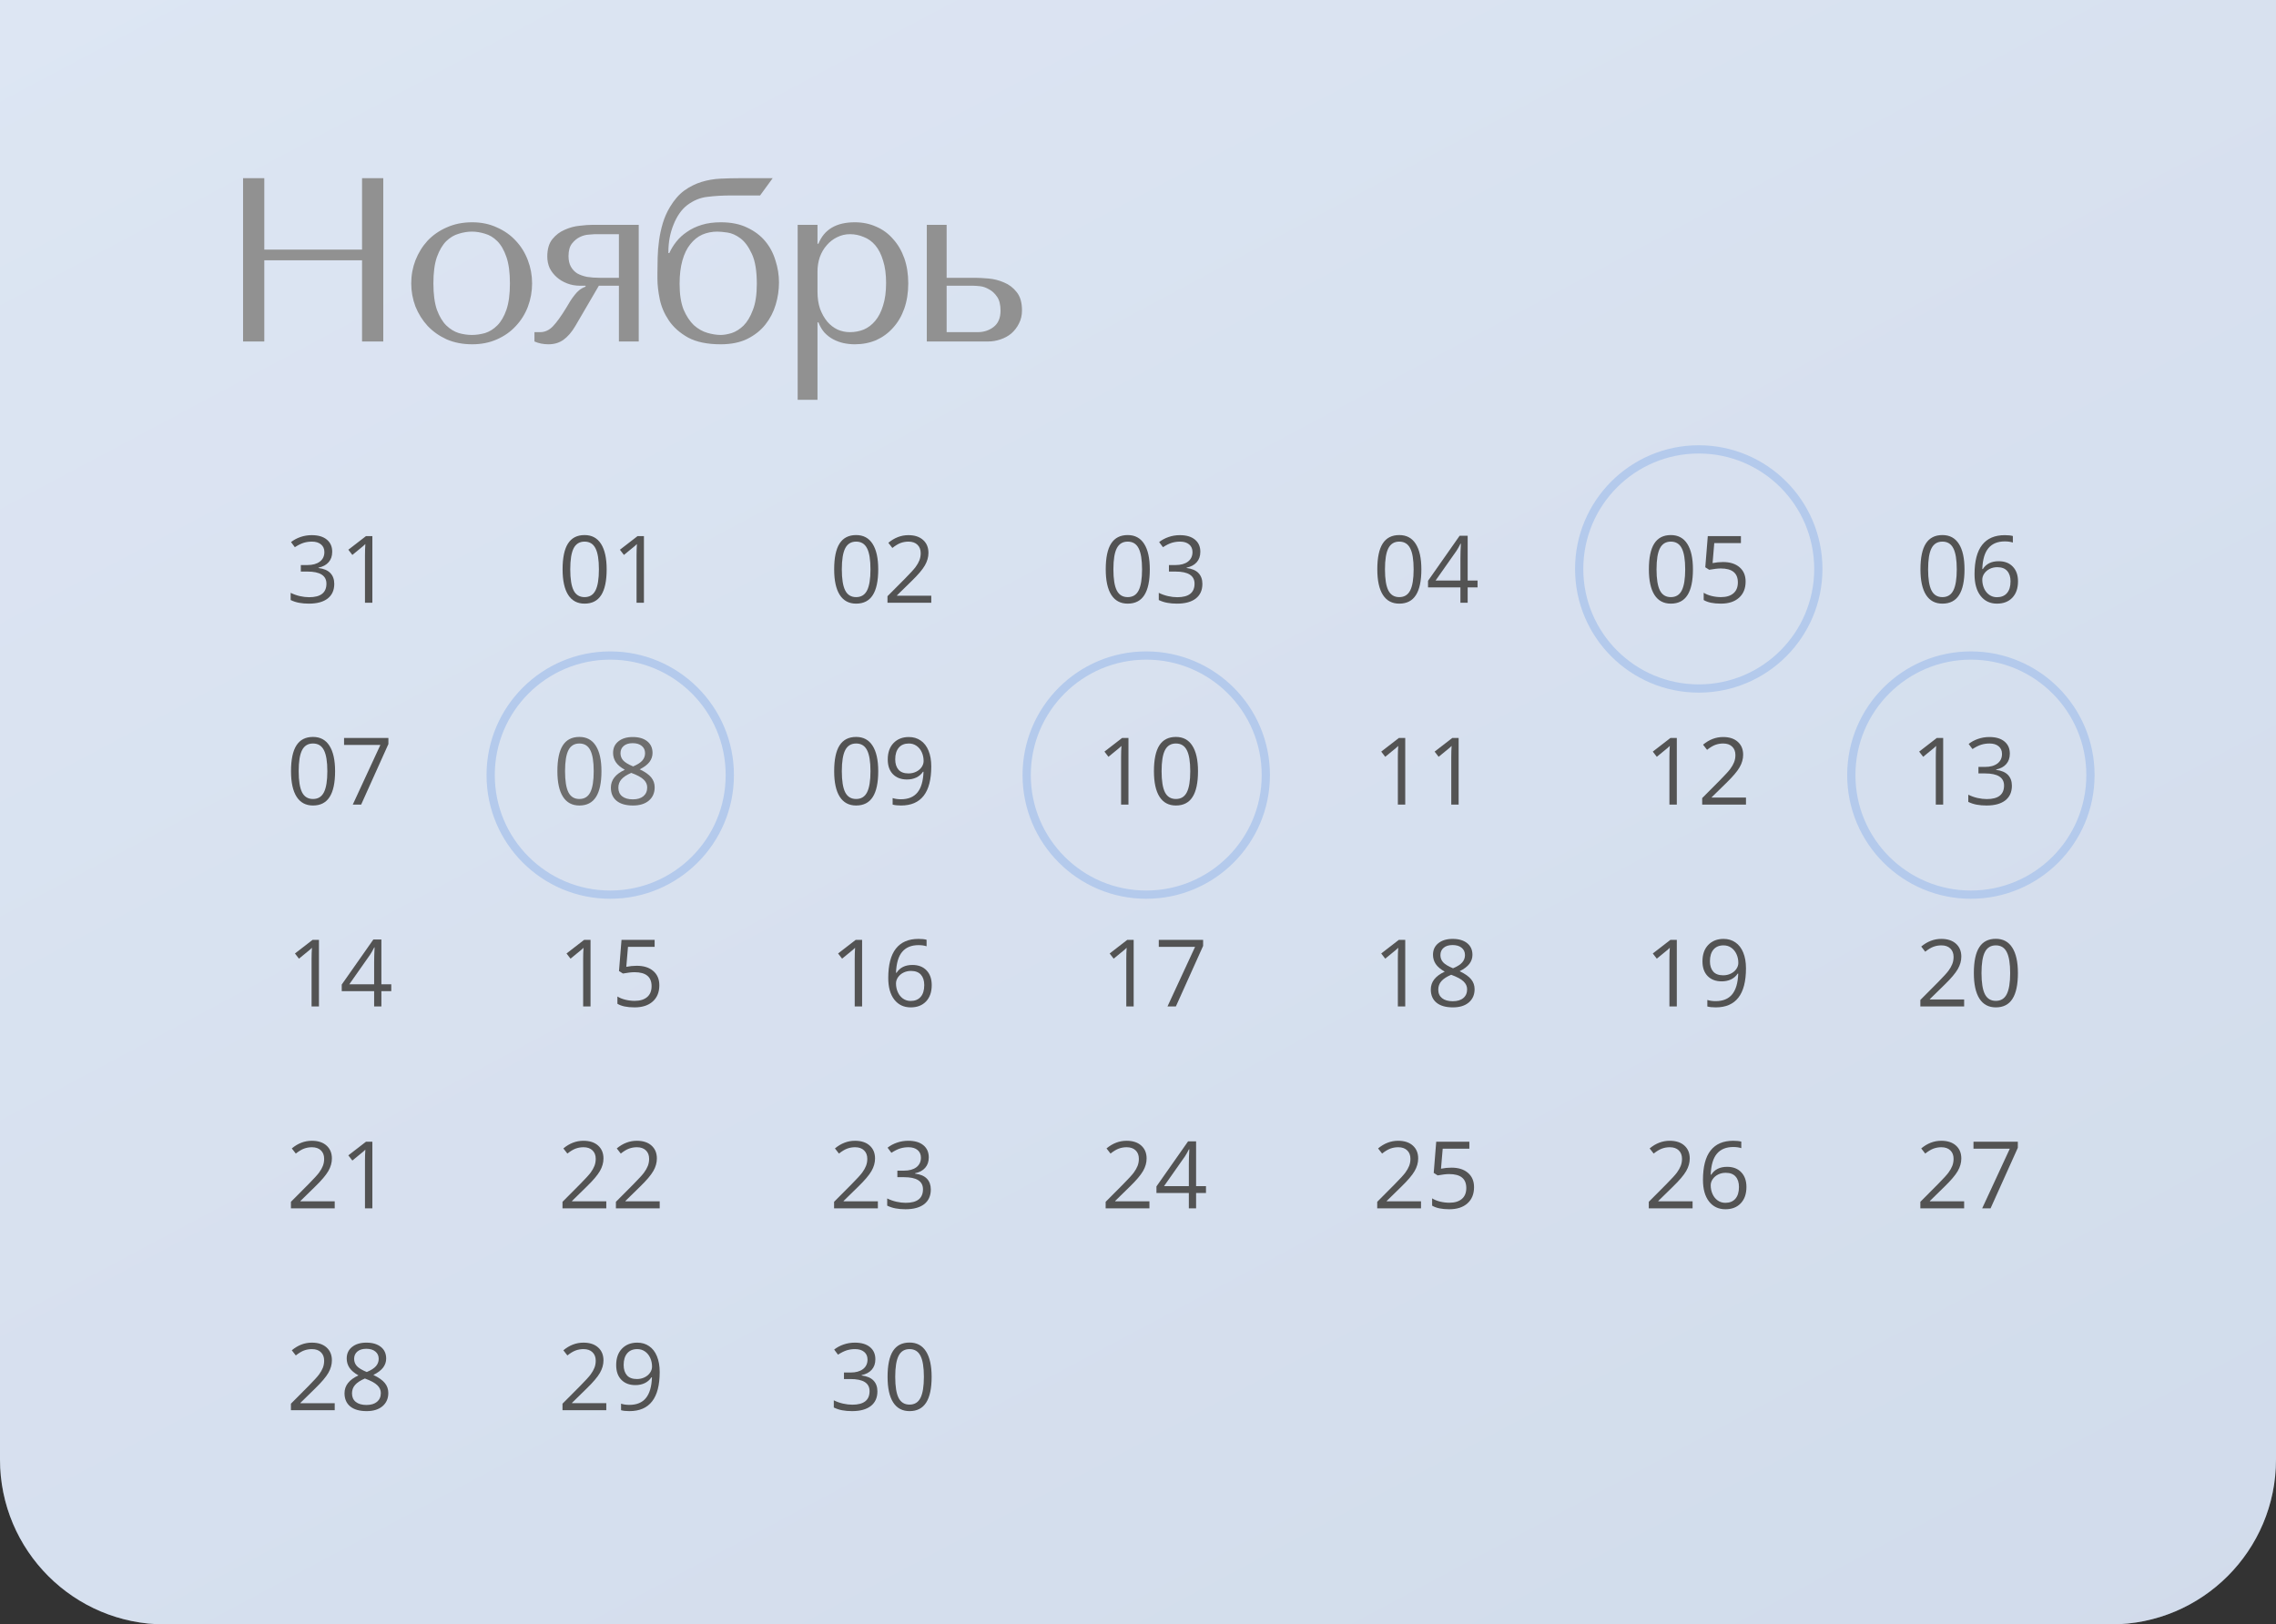
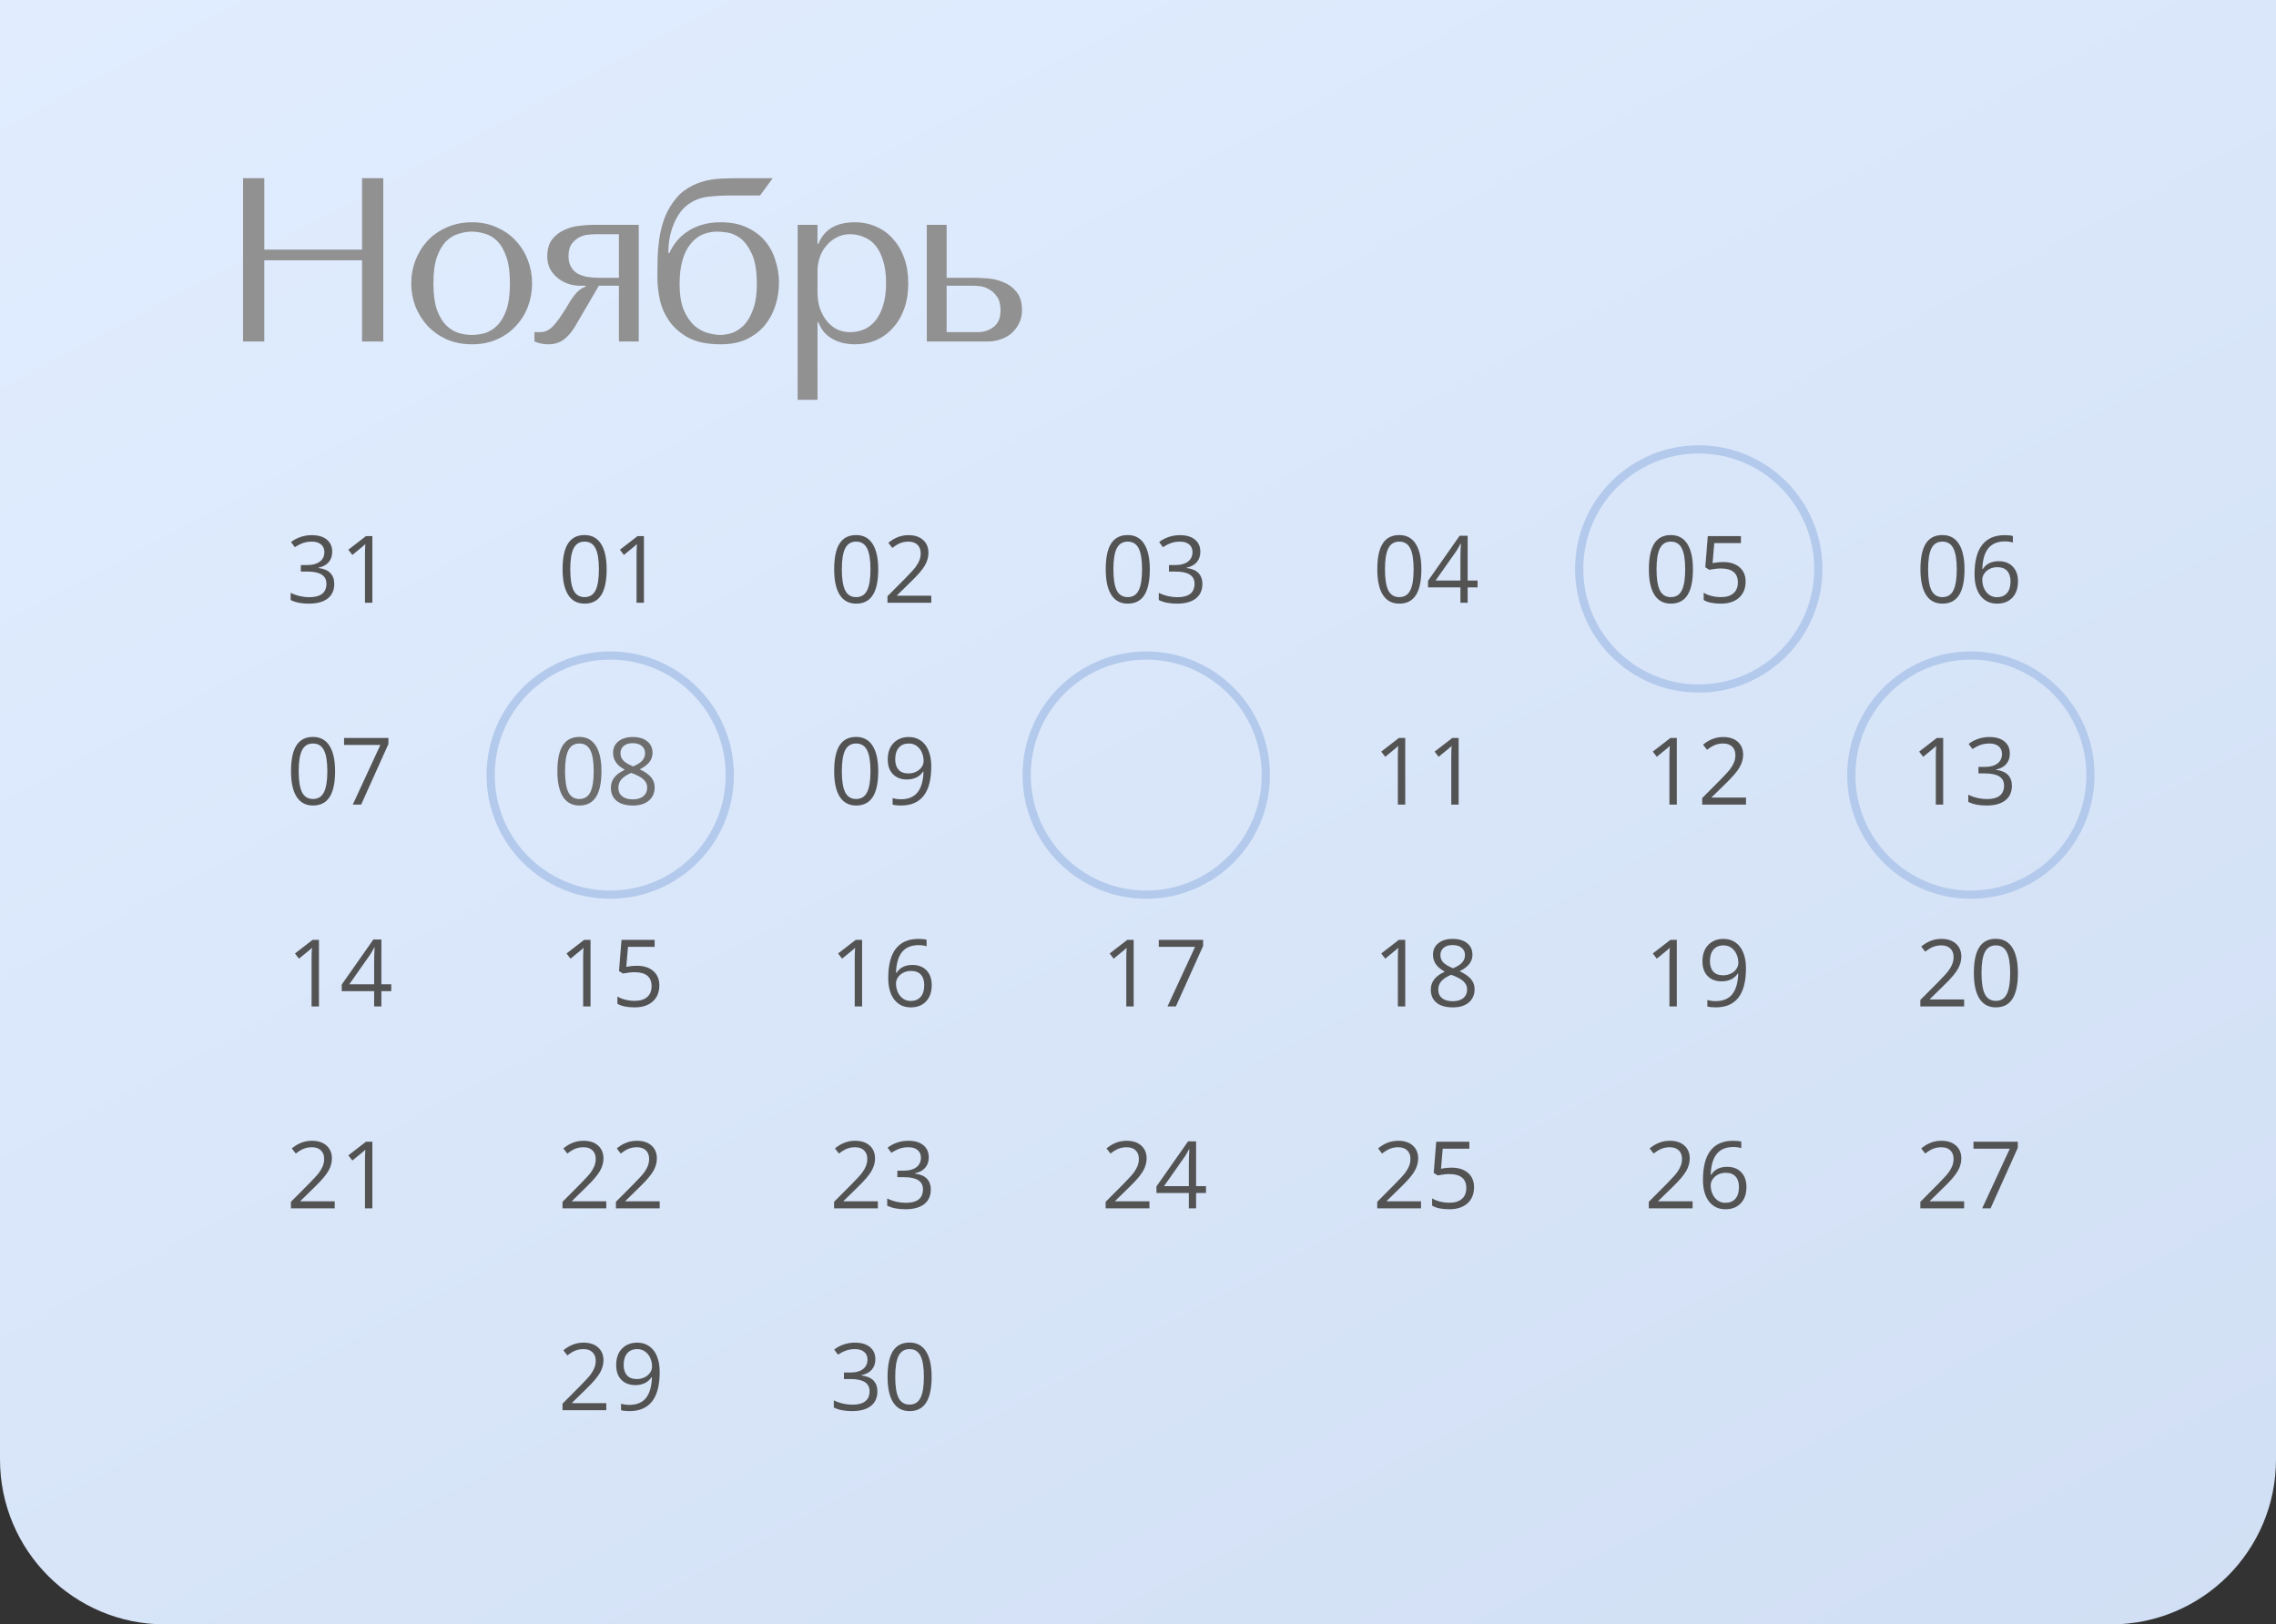
<svg xmlns="http://www.w3.org/2000/svg" width="276" height="197" viewBox="0 0 276 197" fill="none">
  <rect x="0" y="0" width="276" height="197" fill="#333333" stroke="none" />
  <path d="M0 0H276V177C276 188.046 267.046 197 256 197H20C8.954 197 0 188.046 0 177V0Z" fill="url(#paint0_linear_62_2681)" />
-   <path d="M0 0H276V177C276 188.046 267.046 197 256 197H20C8.954 197 0 188.046 0 177V0Z" fill="#CFCFCF" fill-opacity="0.26" />
  <path d="M32.05 31.569H43.904V41.414H46.479V21.61H43.904V30.268H32.05V21.61H29.476V41.414H32.05V31.569ZM64.524 34.37C64.524 35.351 64.354 36.294 64.014 37.199C63.675 38.085 63.185 38.868 62.543 39.547C61.921 40.226 61.157 40.764 60.252 41.16C59.365 41.556 58.366 41.754 57.253 41.754C56.121 41.754 55.093 41.556 54.169 41.16C53.264 40.745 52.49 40.198 51.849 39.519C51.227 38.84 50.736 38.057 50.378 37.171C50.039 36.265 49.869 35.332 49.869 34.37C49.869 33.389 50.039 32.456 50.378 31.569C50.736 30.664 51.227 29.872 51.849 29.193C52.49 28.514 53.264 27.976 54.169 27.58C55.093 27.165 56.121 26.958 57.253 26.958C58.366 26.958 59.365 27.165 60.252 27.58C61.157 27.976 61.921 28.514 62.543 29.193C63.185 29.872 63.675 30.664 64.014 31.569C64.354 32.456 64.524 33.389 64.524 34.37ZM61.836 34.37C61.836 33.05 61.695 31.984 61.412 31.173C61.129 30.343 60.761 29.702 60.308 29.249C59.856 28.797 59.356 28.495 58.809 28.344C58.262 28.174 57.734 28.089 57.225 28.089C56.715 28.089 56.187 28.174 55.64 28.344C55.093 28.495 54.584 28.797 54.113 29.249C53.66 29.702 53.283 30.343 52.981 31.173C52.698 31.984 52.556 33.05 52.556 34.37C52.556 35.671 52.698 36.737 52.981 37.567C53.283 38.378 53.66 39.01 54.113 39.462C54.584 39.915 55.093 40.226 55.64 40.396C56.187 40.547 56.715 40.622 57.225 40.622C57.734 40.622 58.262 40.547 58.809 40.396C59.356 40.226 59.856 39.915 60.308 39.462C60.761 39.01 61.129 38.378 61.412 37.567C61.695 36.737 61.836 35.671 61.836 34.37ZM77.457 27.269H71.799C71.403 27.269 70.894 27.306 70.272 27.382C69.668 27.439 69.074 27.599 68.489 27.863C67.904 28.108 67.405 28.485 66.99 28.994C66.575 29.504 66.367 30.211 66.367 31.116C66.367 31.607 66.462 32.069 66.65 32.503C66.858 32.918 67.141 33.285 67.499 33.606C67.857 33.927 68.282 34.181 68.772 34.37C69.262 34.559 69.79 34.653 70.356 34.653H71.007V34.766C70.705 34.879 70.451 35.021 70.243 35.19C70.036 35.36 69.847 35.558 69.677 35.784C69.508 35.992 69.338 36.228 69.168 36.492C69.017 36.756 68.847 37.039 68.659 37.34C68.037 38.359 67.499 39.104 67.046 39.575C66.594 40.047 66.075 40.283 65.49 40.283H64.811V41.414C65.32 41.641 65.886 41.754 66.509 41.754C67.207 41.754 67.81 41.575 68.319 41.216C68.847 40.839 69.328 40.283 69.762 39.547L72.62 34.653H75.053V41.414H77.457V27.269ZM75.053 28.4V33.691H72.733C72.167 33.691 71.648 33.653 71.177 33.578C70.724 33.483 70.328 33.342 69.989 33.153C69.668 32.946 69.413 32.672 69.225 32.333C69.036 31.993 68.942 31.569 68.942 31.06C68.942 30.4 69.083 29.89 69.366 29.532C69.649 29.174 69.97 28.91 70.328 28.74C70.686 28.57 71.035 28.476 71.375 28.457C71.733 28.419 71.978 28.4 72.11 28.4H75.053ZM89.767 21.61C88.956 21.61 88.155 21.629 87.362 21.667C86.57 21.705 85.806 21.837 85.071 22.063C84.335 22.29 83.638 22.638 82.977 23.11C82.336 23.581 81.761 24.242 81.252 25.09C80.874 25.713 80.582 26.373 80.374 27.071C80.167 27.769 80.016 28.466 79.922 29.164C79.828 29.843 79.771 30.522 79.752 31.201C79.733 31.861 79.724 32.484 79.724 33.069V33.832C79.724 34.549 79.818 35.37 80.007 36.294C80.195 37.199 80.563 38.057 81.11 38.868C81.657 39.679 82.43 40.368 83.43 40.933C84.448 41.48 85.769 41.754 87.391 41.754C88.654 41.754 89.73 41.537 90.616 41.103C91.521 40.651 92.257 40.066 92.823 39.349C93.388 38.632 93.803 37.831 94.067 36.944C94.332 36.058 94.464 35.162 94.464 34.257C94.464 33.351 94.322 32.465 94.039 31.597C93.775 30.711 93.36 29.928 92.794 29.249C92.229 28.57 91.502 28.023 90.616 27.608C89.73 27.174 88.664 26.958 87.419 26.958C86.552 26.958 85.778 27.061 85.099 27.269C84.42 27.476 83.826 27.759 83.317 28.117C82.808 28.457 82.374 28.853 82.015 29.306C81.657 29.758 81.374 30.221 81.167 30.692H81.053V30.55C81.053 29.362 81.261 28.259 81.676 27.241C82.091 26.203 82.638 25.42 83.317 24.892C84.09 24.308 84.911 23.968 85.778 23.874C86.665 23.761 87.636 23.704 88.692 23.704H92.172L93.7 21.61H89.767ZM82.412 34.426C82.412 33.333 82.525 32.389 82.751 31.597C82.977 30.786 83.298 30.126 83.713 29.617C84.128 29.089 84.609 28.702 85.156 28.457C85.722 28.212 86.335 28.089 86.995 28.089C87.278 28.089 87.683 28.127 88.211 28.202C88.739 28.278 89.267 28.514 89.796 28.91C90.324 29.306 90.786 29.938 91.182 30.805C91.578 31.654 91.776 32.861 91.776 34.426C91.776 35.728 91.616 36.784 91.295 37.595C90.993 38.406 90.616 39.038 90.163 39.491C89.711 39.924 89.23 40.226 88.721 40.396C88.211 40.547 87.768 40.622 87.391 40.622C86.9 40.622 86.363 40.537 85.778 40.368C85.194 40.198 84.647 39.887 84.137 39.434C83.647 38.962 83.232 38.331 82.892 37.538C82.572 36.727 82.412 35.69 82.412 34.426ZM96.73 48.487H99.134V39.094H99.247C99.436 39.585 99.681 40 99.983 40.339C100.304 40.679 100.662 40.952 101.058 41.16C101.454 41.367 101.869 41.518 102.303 41.612C102.756 41.707 103.208 41.754 103.661 41.754C104.604 41.754 105.472 41.584 106.264 41.245C107.056 40.886 107.735 40.386 108.301 39.745C108.885 39.104 109.338 38.331 109.659 37.425C109.979 36.501 110.14 35.483 110.14 34.37C110.14 33.238 109.979 32.22 109.659 31.314C109.338 30.409 108.885 29.636 108.301 28.994C107.735 28.334 107.056 27.835 106.264 27.495C105.472 27.137 104.604 26.958 103.661 26.958C101.416 26.958 99.945 27.825 99.247 29.56H99.134V27.269H96.73V48.487ZM99.134 32.927C99.134 32.305 99.229 31.72 99.417 31.173C99.625 30.607 99.908 30.126 100.266 29.73C100.624 29.315 101.039 28.994 101.511 28.768C102.001 28.523 102.52 28.4 103.067 28.4C103.651 28.4 104.208 28.514 104.736 28.74C105.283 28.947 105.754 29.287 106.15 29.758C106.547 30.23 106.858 30.843 107.084 31.597C107.329 32.352 107.452 33.257 107.452 34.313C107.452 35.388 107.329 36.303 107.084 37.057C106.858 37.812 106.537 38.434 106.122 38.925C105.726 39.396 105.264 39.745 104.736 39.971C104.208 40.179 103.651 40.283 103.067 40.283C102.539 40.283 102.039 40.179 101.567 39.971C101.096 39.745 100.681 39.425 100.323 39.01C99.964 38.576 99.672 38.057 99.445 37.454C99.238 36.85 99.134 36.162 99.134 35.388V32.927ZM112.389 27.269V41.414H119.83C120.339 41.414 120.839 41.33 121.329 41.16C121.838 40.99 122.282 40.745 122.659 40.424C123.036 40.085 123.338 39.689 123.564 39.236C123.809 38.764 123.932 38.236 123.932 37.652C123.932 36.69 123.715 35.945 123.281 35.417C122.866 34.889 122.357 34.502 121.754 34.257C121.15 33.993 120.518 33.832 119.858 33.776C119.198 33.719 118.642 33.691 118.189 33.691H114.794V27.269H112.389ZM114.794 40.283V34.653H118.047C118.217 34.653 118.481 34.672 118.84 34.709C119.198 34.747 119.556 34.87 119.915 35.077C120.292 35.266 120.622 35.568 120.905 35.983C121.188 36.379 121.329 36.944 121.329 37.68C121.329 38.566 121.046 39.227 120.48 39.66C119.933 40.075 119.292 40.283 118.557 40.283H114.794Z" fill="#919191" />
  <path d="M40.286 66.919C40.286 67.434 40.141 67.856 39.85 68.184C39.563 68.512 39.154 68.731 38.623 68.842V68.886C39.272 68.967 39.752 69.173 40.065 69.505C40.379 69.836 40.535 70.271 40.535 70.809C40.535 71.579 40.268 72.172 39.734 72.588C39.2 73.001 38.441 73.207 37.457 73.207C37.03 73.207 36.638 73.174 36.28 73.107C35.927 73.045 35.582 72.932 35.247 72.77V71.897C35.597 72.07 35.969 72.203 36.363 72.295C36.761 72.384 37.137 72.428 37.49 72.428C38.887 72.428 39.585 71.881 39.585 70.787C39.585 69.807 38.815 69.317 37.275 69.317H36.479V68.527H37.286C37.916 68.527 38.415 68.388 38.783 68.112C39.152 67.832 39.336 67.445 39.336 66.952C39.336 66.558 39.2 66.248 38.927 66.024C38.658 65.799 38.292 65.686 37.828 65.686C37.474 65.686 37.141 65.734 36.827 65.83C36.514 65.926 36.157 66.103 35.755 66.361L35.291 65.742C35.623 65.48 36.004 65.276 36.435 65.128C36.87 64.977 37.327 64.902 37.806 64.902C38.59 64.902 39.2 65.082 39.634 65.443C40.069 65.801 40.286 66.293 40.286 66.919ZM45.155 73.096H44.259V67.339C44.259 66.86 44.274 66.407 44.304 65.979C44.226 66.057 44.14 66.138 44.044 66.222C43.948 66.307 43.51 66.666 42.729 67.3L42.242 66.67L44.381 65.018H45.155V73.096Z" fill="#535353" />
  <path d="M73.567 69.046C73.567 70.442 73.346 71.485 72.904 72.174C72.465 72.862 71.793 73.207 70.887 73.207C70.017 73.207 69.356 72.855 68.903 72.151C68.45 71.444 68.223 70.409 68.223 69.046C68.223 67.639 68.443 66.595 68.881 65.913C69.319 65.232 69.988 64.891 70.887 64.891C71.763 64.891 72.428 65.246 72.882 65.957C73.338 66.668 73.567 67.698 73.567 69.046ZM69.152 69.046C69.152 70.221 69.29 71.078 69.566 71.615C69.842 72.15 70.283 72.417 70.887 72.417C71.498 72.417 71.94 72.146 72.213 71.605C72.489 71.059 72.627 70.207 72.627 69.046C72.627 67.886 72.489 67.037 72.213 66.499C71.94 65.957 71.498 65.686 70.887 65.686C70.283 65.686 69.842 65.954 69.566 66.488C69.29 67.018 69.152 67.871 69.152 69.046ZM78.087 73.096H77.192V67.339C77.192 66.86 77.206 66.407 77.236 65.979C77.158 66.057 77.072 66.138 76.976 66.222C76.88 66.307 76.442 66.666 75.661 67.3L75.175 66.67L77.313 65.018H78.087V73.096Z" fill="#535353" />
  <path d="M106.499 69.046C106.499 70.442 106.278 71.485 105.836 72.174C105.397 72.862 104.725 73.207 103.819 73.207C102.95 73.207 102.288 72.855 101.835 72.151C101.382 71.444 101.156 70.409 101.156 69.046C101.156 67.639 101.375 66.595 101.813 65.913C102.251 65.232 102.92 64.891 103.819 64.891C104.696 64.891 105.361 65.246 105.814 65.957C106.27 66.668 106.499 67.698 106.499 69.046ZM102.084 69.046C102.084 70.221 102.222 71.078 102.498 71.615C102.775 72.15 103.215 72.417 103.819 72.417C104.43 72.417 104.872 72.146 105.145 71.605C105.421 71.059 105.559 70.207 105.559 69.046C105.559 67.886 105.421 67.037 105.145 66.499C104.872 65.957 104.43 65.686 103.819 65.686C103.215 65.686 102.775 65.954 102.498 66.488C102.222 67.018 102.084 67.871 102.084 69.046ZM112.931 73.096H107.621V72.306L109.748 70.168C110.396 69.512 110.824 69.044 111.03 68.764C111.236 68.484 111.391 68.212 111.494 67.947C111.597 67.681 111.649 67.396 111.649 67.09C111.649 66.659 111.518 66.318 111.256 66.068C110.995 65.814 110.632 65.686 110.168 65.686C109.833 65.686 109.514 65.742 109.212 65.852C108.914 65.963 108.58 66.164 108.212 66.455L107.726 65.83C108.47 65.211 109.28 64.902 110.157 64.902C110.916 64.902 111.511 65.097 111.942 65.488C112.373 65.874 112.588 66.396 112.588 67.051C112.588 67.563 112.444 68.07 112.157 68.571C111.87 69.072 111.332 69.706 110.544 70.472L108.775 72.201V72.245H112.931V73.096Z" fill="#535353" />
  <path d="M139.431 69.046C139.431 70.442 139.21 71.485 138.768 72.174C138.33 72.862 137.657 73.207 136.751 73.207C135.882 73.207 135.22 72.855 134.767 72.151C134.314 71.444 134.088 70.409 134.088 69.046C134.088 67.639 134.307 66.595 134.745 65.913C135.184 65.232 135.852 64.891 136.751 64.891C137.628 64.891 138.293 65.246 138.746 65.957C139.203 66.668 139.431 67.698 139.431 69.046ZM135.016 69.046C135.016 70.221 135.154 71.078 135.43 71.615C135.707 72.15 136.147 72.417 136.751 72.417C137.363 72.417 137.805 72.146 138.077 71.605C138.353 71.059 138.492 70.207 138.492 69.046C138.492 67.886 138.353 67.037 138.077 66.499C137.805 65.957 137.363 65.686 136.751 65.686C136.147 65.686 135.707 65.954 135.43 66.488C135.154 67.018 135.016 67.871 135.016 69.046ZM145.559 66.919C145.559 67.434 145.413 67.856 145.122 68.184C144.835 68.512 144.426 68.731 143.896 68.842V68.886C144.544 68.967 145.025 69.173 145.338 69.505C145.651 69.836 145.808 70.271 145.808 70.809C145.808 71.579 145.54 72.172 145.006 72.588C144.472 73.001 143.713 73.207 142.73 73.207C142.302 73.207 141.91 73.174 141.553 73.107C141.199 73.045 140.855 72.932 140.52 72.77V71.897C140.869 72.07 141.242 72.203 141.636 72.295C142.034 72.384 142.409 72.428 142.763 72.428C144.159 72.428 144.857 71.881 144.857 70.787C144.857 69.807 144.087 69.317 142.547 69.317H141.752V68.527H142.558C143.188 68.527 143.688 68.388 144.056 68.112C144.424 67.832 144.608 67.445 144.608 66.952C144.608 66.558 144.472 66.248 144.2 66.024C143.931 65.799 143.564 65.686 143.1 65.686C142.746 65.686 142.413 65.734 142.1 65.83C141.787 65.926 141.429 66.103 141.028 66.361L140.564 65.742C140.895 65.48 141.277 65.276 141.708 65.128C142.142 64.977 142.599 64.902 143.078 64.902C143.863 64.902 144.472 65.082 144.907 65.443C145.342 65.801 145.559 66.293 145.559 66.919Z" fill="#535353" />
  <path d="M172.363 69.046C172.363 70.442 172.142 71.485 171.7 72.174C171.261 72.862 170.589 73.207 169.683 73.207C168.814 73.207 168.152 72.855 167.699 72.151C167.246 71.444 167.02 70.409 167.02 69.046C167.02 67.639 167.239 66.595 167.677 65.913C168.115 65.232 168.784 64.891 169.683 64.891C170.56 64.891 171.225 65.246 171.678 65.957C172.134 66.668 172.363 67.698 172.363 69.046ZM167.948 69.046C167.948 70.221 168.086 71.078 168.362 71.615C168.639 72.15 169.079 72.417 169.683 72.417C170.294 72.417 170.736 72.146 171.009 71.605C171.285 71.059 171.424 70.207 171.424 69.046C171.424 67.886 171.285 67.037 171.009 66.499C170.736 65.957 170.294 65.686 169.683 65.686C169.079 65.686 168.639 65.954 168.362 66.488C168.086 67.018 167.948 67.871 167.948 69.046ZM179.176 71.24H177.977V73.096H177.098V71.24H173.17V70.439L177.004 64.974H177.977V70.405H179.176V71.24ZM177.098 70.405V67.72C177.098 67.193 177.117 66.598 177.154 65.935H177.109C176.933 66.289 176.767 66.582 176.612 66.814L174.087 70.405H177.098Z" fill="#535353" />
  <path d="M205.295 69.046C205.295 70.442 205.074 71.485 204.632 72.174C204.194 72.862 203.521 73.207 202.615 73.207C201.746 73.207 201.084 72.855 200.631 72.151C200.178 71.444 199.952 70.409 199.952 69.046C199.952 67.639 200.171 66.595 200.609 65.913C201.048 65.232 201.716 64.891 202.615 64.891C203.492 64.891 204.157 65.246 204.61 65.957C205.067 66.668 205.295 67.698 205.295 69.046ZM200.88 69.046C200.88 70.221 201.018 71.078 201.294 71.615C201.571 72.15 202.011 72.417 202.615 72.417C203.227 72.417 203.669 72.146 203.941 71.605C204.217 71.059 204.356 70.207 204.356 69.046C204.356 67.886 204.217 67.037 203.941 66.499C203.669 65.957 203.227 65.686 202.615 65.686C202.011 65.686 201.571 65.954 201.294 66.488C201.018 67.018 200.88 67.871 200.88 69.046ZM208.942 68.162C209.793 68.162 210.461 68.374 210.948 68.797C211.438 69.217 211.683 69.794 211.683 70.527C211.683 71.363 211.416 72.019 210.881 72.494C210.351 72.969 209.618 73.207 208.682 73.207C207.772 73.207 207.078 73.061 206.599 72.77V71.886C206.857 72.052 207.177 72.183 207.56 72.279C207.944 72.371 208.321 72.417 208.693 72.417C209.342 72.417 209.844 72.264 210.202 71.958C210.563 71.652 210.743 71.21 210.743 70.632C210.743 69.505 210.053 68.941 208.671 68.941C208.321 68.941 207.853 68.995 207.268 69.101L206.792 68.797L207.096 65.018H211.113V65.863H207.881L207.677 68.289C208.1 68.204 208.522 68.162 208.942 68.162Z" fill="#535353" />
  <path d="M238.227 69.046C238.227 70.442 238.006 71.485 237.564 72.174C237.126 72.862 236.453 73.207 235.547 73.207C234.678 73.207 234.017 72.855 233.563 72.151C233.11 71.444 232.884 70.409 232.884 69.046C232.884 67.639 233.103 66.595 233.541 65.913C233.98 65.232 234.648 64.891 235.547 64.891C236.424 64.891 237.089 65.246 237.542 65.957C237.999 66.668 238.227 67.698 238.227 69.046ZM233.812 69.046C233.812 70.221 233.95 71.078 234.227 71.615C234.503 72.15 234.943 72.417 235.547 72.417C236.159 72.417 236.601 72.146 236.873 71.605C237.15 71.059 237.288 70.207 237.288 69.046C237.288 67.886 237.15 67.037 236.873 66.499C236.601 65.957 236.159 65.686 235.547 65.686C234.943 65.686 234.503 65.954 234.227 66.488C233.95 67.018 233.812 67.871 233.812 69.046ZM239.443 69.643C239.443 68.055 239.75 66.869 240.366 66.084C240.984 65.296 241.898 64.902 243.106 64.902C243.523 64.902 243.85 64.937 244.09 65.007V65.797C243.806 65.705 243.482 65.659 243.117 65.659C242.252 65.659 241.59 65.93 241.134 66.471C240.677 67.009 240.426 67.856 240.382 69.013H240.448C240.854 68.379 241.495 68.062 242.371 68.062C243.097 68.062 243.668 68.282 244.084 68.72C244.504 69.158 244.714 69.753 244.714 70.505C244.714 71.345 244.484 72.006 244.024 72.489C243.567 72.967 242.948 73.207 242.167 73.207C241.331 73.207 240.668 72.894 240.178 72.267C239.688 71.638 239.443 70.763 239.443 69.643ZM242.156 72.428C242.679 72.428 243.084 72.264 243.371 71.936C243.662 71.605 243.808 71.127 243.808 70.505C243.808 69.971 243.674 69.551 243.405 69.245C243.136 68.939 242.734 68.786 242.2 68.786C241.869 68.786 241.565 68.855 241.288 68.991C241.012 69.127 240.791 69.315 240.625 69.554C240.463 69.794 240.382 70.043 240.382 70.3C240.382 70.68 240.456 71.034 240.603 71.361C240.75 71.689 240.959 71.949 241.228 72.14C241.5 72.332 241.81 72.428 242.156 72.428Z" fill="#535353" />
  <path d="M40.635 93.528C40.635 94.924 40.414 95.967 39.971 96.656C39.533 97.345 38.861 97.689 37.955 97.689C37.085 97.689 36.424 97.337 35.971 96.634C35.518 95.926 35.291 94.891 35.291 93.528C35.291 92.121 35.511 91.077 35.949 90.395C36.387 89.714 37.056 89.373 37.955 89.373C38.831 89.373 39.496 89.728 39.949 90.439C40.406 91.15 40.635 92.18 40.635 93.528ZM36.22 93.528C36.22 94.703 36.358 95.56 36.634 96.098C36.91 96.632 37.35 96.899 37.955 96.899C38.566 96.899 39.008 96.628 39.281 96.087C39.557 95.541 39.695 94.689 39.695 93.528C39.695 92.368 39.557 91.519 39.281 90.981C39.008 90.439 38.566 90.169 37.955 90.169C37.35 90.169 36.91 90.436 36.634 90.97C36.358 91.5 36.22 92.353 36.22 93.528ZM42.779 97.579L46.127 90.345H41.723V89.5H47.1V90.235L43.795 97.579H42.779Z" fill="#535353" />
  <path d="M72.936 93.528C72.936 94.924 72.715 95.967 72.272 96.656C71.834 97.344 71.162 97.689 70.256 97.689C69.386 97.689 68.725 97.337 68.272 96.633C67.819 95.926 67.592 94.891 67.592 93.528C67.592 92.121 67.811 91.077 68.25 90.395C68.688 89.714 69.357 89.373 70.256 89.373C71.132 89.373 71.797 89.728 72.25 90.439C72.707 91.15 72.936 92.18 72.936 93.528ZM68.521 93.528C68.521 94.703 68.659 95.56 68.935 96.098C69.211 96.632 69.651 96.899 70.256 96.899C70.867 96.899 71.309 96.628 71.582 96.087C71.858 95.541 71.996 94.689 71.996 93.528C71.996 92.368 71.858 91.519 71.582 90.981C71.309 90.439 70.867 90.169 70.256 90.169C69.651 90.169 69.211 90.436 68.935 90.97C68.659 91.5 68.521 92.353 68.521 93.528ZM76.732 89.384C77.468 89.384 78.052 89.555 78.483 89.898C78.914 90.24 79.13 90.714 79.13 91.318C79.13 91.716 79.006 92.079 78.76 92.406C78.513 92.734 78.119 93.033 77.577 93.302C78.233 93.615 78.699 93.944 78.975 94.291C79.251 94.633 79.389 95.031 79.389 95.484C79.389 96.155 79.156 96.691 78.688 97.092C78.22 97.49 77.579 97.689 76.765 97.689C75.903 97.689 75.24 97.501 74.776 97.125C74.311 96.746 74.079 96.21 74.079 95.517C74.079 94.593 74.643 93.873 75.77 93.357C75.262 93.07 74.897 92.76 74.676 92.428C74.455 92.093 74.345 91.719 74.345 91.307C74.345 90.721 74.56 90.255 74.991 89.909C75.426 89.559 76.006 89.384 76.732 89.384ZM74.986 95.54C74.986 95.981 75.138 96.326 75.444 96.573C75.754 96.82 76.186 96.943 76.743 96.943C77.292 96.943 77.719 96.814 78.025 96.556C78.33 96.298 78.483 95.945 78.483 95.495C78.483 95.138 78.34 94.821 78.052 94.545C77.765 94.265 77.264 93.994 76.549 93.733C76 93.968 75.603 94.23 75.356 94.517C75.109 94.801 74.986 95.142 74.986 95.54ZM76.721 90.13C76.26 90.13 75.899 90.24 75.638 90.461C75.376 90.682 75.245 90.977 75.245 91.346C75.245 91.684 75.354 91.975 75.571 92.219C75.789 92.462 76.19 92.705 76.776 92.948C77.303 92.727 77.675 92.489 77.892 92.235C78.113 91.981 78.224 91.684 78.224 91.346C78.224 90.974 78.089 90.679 77.82 90.461C77.555 90.24 77.189 90.13 76.721 90.13Z" fill="#6E6E6E" />
  <path d="M106.499 93.528C106.499 94.924 106.278 95.967 105.836 96.656C105.397 97.344 104.725 97.689 103.819 97.689C102.95 97.689 102.288 97.337 101.835 96.633C101.382 95.926 101.156 94.891 101.156 93.528C101.156 92.121 101.375 91.077 101.813 90.395C102.251 89.714 102.92 89.373 103.819 89.373C104.696 89.373 105.361 89.728 105.814 90.439C106.27 91.15 106.499 92.18 106.499 93.528ZM102.084 93.528C102.084 94.703 102.222 95.56 102.498 96.098C102.775 96.632 103.215 96.899 103.819 96.899C104.43 96.899 104.872 96.628 105.145 96.087C105.421 95.541 105.559 94.689 105.559 93.528C105.559 92.368 105.421 91.519 105.145 90.981C104.872 90.439 104.43 90.169 103.819 90.169C103.215 90.169 102.775 90.436 102.498 90.97C102.222 91.5 102.084 92.353 102.084 93.528ZM112.931 92.948C112.931 96.109 111.708 97.689 109.262 97.689C108.834 97.689 108.495 97.652 108.245 97.578V96.788C108.54 96.884 108.875 96.932 109.251 96.932C110.135 96.932 110.801 96.659 111.251 96.114C111.704 95.565 111.951 94.725 111.991 93.594H111.925C111.722 93.9 111.453 94.134 111.118 94.296C110.783 94.455 110.405 94.534 109.986 94.534C109.271 94.534 108.704 94.32 108.284 93.893C107.864 93.466 107.654 92.869 107.654 92.103C107.654 91.263 107.888 90.6 108.355 90.113C108.827 89.627 109.446 89.384 110.212 89.384C110.761 89.384 111.24 89.526 111.649 89.809C112.061 90.089 112.378 90.5 112.599 91.042C112.82 91.579 112.931 92.215 112.931 92.948ZM110.212 90.169C109.685 90.169 109.278 90.338 108.991 90.677C108.704 91.016 108.56 91.487 108.56 92.091C108.56 92.622 108.693 93.04 108.958 93.346C109.223 93.648 109.626 93.799 110.168 93.799C110.503 93.799 110.811 93.731 111.091 93.594C111.374 93.458 111.597 93.272 111.759 93.036C111.921 92.801 112.002 92.554 112.002 92.296C112.002 91.909 111.927 91.552 111.776 91.224C111.625 90.896 111.413 90.638 111.14 90.45C110.871 90.263 110.562 90.169 110.212 90.169Z" fill="#535353" />
-   <path d="M136.844 97.578H135.949V91.821C135.949 91.342 135.963 90.889 135.993 90.461C135.915 90.539 135.829 90.62 135.733 90.704C135.637 90.789 135.199 91.148 134.418 91.782L133.932 91.152L136.07 89.5H136.844V97.578ZM145.276 93.528C145.276 94.924 145.055 95.967 144.613 96.656C144.174 97.344 143.502 97.689 142.596 97.689C141.727 97.689 141.065 97.337 140.612 96.633C140.159 95.926 139.933 94.891 139.933 93.528C139.933 92.121 140.152 91.077 140.59 90.395C141.028 89.714 141.697 89.373 142.596 89.373C143.473 89.373 144.138 89.728 144.591 90.439C145.047 91.15 145.276 92.18 145.276 93.528ZM140.861 93.528C140.861 94.703 140.999 95.56 141.275 96.098C141.552 96.632 141.992 96.899 142.596 96.899C143.207 96.899 143.649 96.628 143.922 96.087C144.198 95.541 144.337 94.689 144.337 93.528C144.337 92.368 144.198 91.519 143.922 90.981C143.649 90.439 143.207 90.169 142.596 90.169C141.992 90.169 141.552 90.436 141.275 90.97C140.999 91.5 140.861 92.353 140.861 93.528Z" fill="#535353" />
  <path d="M170.407 97.578H169.512V91.821C169.512 91.342 169.526 90.889 169.556 90.461C169.478 90.539 169.392 90.62 169.296 90.704C169.2 90.789 168.762 91.148 167.981 91.782L167.495 91.152L169.633 89.5H170.407V97.578ZM176.883 97.578H175.988V91.821C175.988 91.342 176.002 90.889 176.032 90.461C175.955 90.539 175.868 90.62 175.772 90.704C175.676 90.789 175.238 91.148 174.457 91.782L173.971 91.152L176.109 89.5H176.883V97.578Z" fill="#535353" />
  <path d="M203.339 97.578H202.444V91.821C202.444 91.342 202.458 90.889 202.488 90.461C202.411 90.539 202.324 90.62 202.228 90.704C202.132 90.789 201.694 91.148 200.913 91.782L200.427 91.152L202.565 89.5H203.339V97.578ZM211.727 97.578H206.417V96.788L208.544 94.65C209.192 93.994 209.62 93.526 209.826 93.246C210.032 92.966 210.187 92.694 210.29 92.428C210.393 92.163 210.445 91.878 210.445 91.572C210.445 91.141 210.314 90.8 210.053 90.55C209.791 90.296 209.428 90.169 208.964 90.169C208.629 90.169 208.31 90.224 208.008 90.334C207.71 90.445 207.376 90.646 207.008 90.937L206.522 90.312C207.266 89.693 208.076 89.384 208.953 89.384C209.712 89.384 210.307 89.579 210.738 89.97C211.169 90.356 211.384 90.878 211.384 91.533C211.384 92.045 211.241 92.552 210.953 93.053C210.666 93.554 210.128 94.188 209.34 94.954L207.572 96.683V96.728H211.727V97.578Z" fill="#535353" />
  <path d="M235.64 97.578H234.745V91.821C234.745 91.342 234.759 90.889 234.789 90.461C234.712 90.539 234.625 90.62 234.529 90.704C234.433 90.789 233.995 91.148 233.214 91.782L232.728 91.152L234.866 89.5H235.64V97.578ZM243.724 91.401C243.724 91.916 243.578 92.338 243.287 92.666C243 92.994 242.591 93.213 242.061 93.324V93.368C242.709 93.449 243.19 93.655 243.503 93.987C243.816 94.318 243.973 94.753 243.973 95.291C243.973 96.061 243.705 96.654 243.171 97.07C242.637 97.483 241.878 97.689 240.895 97.689C240.467 97.689 240.075 97.656 239.718 97.59C239.364 97.527 239.02 97.415 238.685 97.252V96.379C239.034 96.552 239.407 96.685 239.801 96.777C240.199 96.866 240.574 96.91 240.928 96.91C242.324 96.91 243.022 96.363 243.022 95.269C243.022 94.289 242.252 93.799 240.712 93.799H239.917V93.009H240.723C241.353 93.009 241.853 92.871 242.221 92.594C242.589 92.314 242.773 91.928 242.773 91.434C242.773 91.04 242.637 90.73 242.365 90.506C242.096 90.281 241.729 90.169 241.265 90.169C240.911 90.169 240.578 90.216 240.265 90.312C239.952 90.408 239.594 90.585 239.193 90.843L238.729 90.224C239.06 89.962 239.442 89.758 239.873 89.611C240.307 89.459 240.764 89.384 241.243 89.384C242.028 89.384 242.637 89.564 243.072 89.925C243.507 90.283 243.724 90.775 243.724 91.401Z" fill="#535353" />
  <path d="M38.678 122.061H37.783V116.303C37.783 115.824 37.798 115.371 37.828 114.944C37.75 115.021 37.664 115.102 37.568 115.187C37.472 115.272 37.034 115.631 36.253 116.265L35.767 115.635L37.905 113.983H38.678V122.061ZM47.448 120.204H46.249V122.061H45.37V120.204H41.441V119.403L45.276 113.938H46.249V119.37H47.448V120.204ZM45.37 119.37V116.685C45.37 116.158 45.389 115.563 45.425 114.9H45.381C45.204 115.253 45.038 115.546 44.884 115.778L42.359 119.37H45.37Z" fill="#535353" />
  <path d="M71.611 122.061H70.716V116.303C70.716 115.824 70.73 115.371 70.76 114.944C70.682 115.021 70.596 115.102 70.5 115.187C70.404 115.272 69.966 115.631 69.185 116.264L68.699 115.635L70.837 113.982H71.611V122.061ZM77.214 117.126C78.065 117.126 78.733 117.338 79.219 117.762C79.709 118.182 79.954 118.758 79.954 119.491C79.954 120.328 79.687 120.983 79.153 121.459C78.623 121.934 77.89 122.171 76.954 122.171C76.044 122.171 75.35 122.026 74.871 121.735V120.851C75.129 121.017 75.449 121.147 75.832 121.243C76.215 121.335 76.593 121.381 76.965 121.381C77.613 121.381 78.116 121.228 78.474 120.923C78.835 120.617 79.015 120.175 79.015 119.596C79.015 118.469 78.324 117.906 76.943 117.906C76.593 117.906 76.125 117.959 75.539 118.066L75.064 117.762L75.368 113.982H79.385V114.828H76.153L75.948 117.254C76.372 117.169 76.794 117.126 77.214 117.126Z" fill="#535353" />
  <path d="M104.543 122.061H103.648V116.303C103.648 115.824 103.662 115.371 103.692 114.944C103.614 115.021 103.528 115.102 103.432 115.187C103.336 115.272 102.898 115.631 102.117 116.264L101.631 115.635L103.769 113.982H104.543V122.061ZM107.714 118.607C107.714 117.02 108.022 115.833 108.637 115.049C109.256 114.261 110.17 113.866 111.378 113.866C111.794 113.866 112.122 113.901 112.362 113.971V114.761C112.078 114.669 111.754 114.623 111.389 114.623C110.523 114.623 109.862 114.894 109.405 115.436C108.949 115.973 108.698 116.821 108.654 117.977H108.72C109.125 117.344 109.766 117.027 110.643 117.027C111.369 117.027 111.94 117.246 112.356 117.685C112.776 118.123 112.986 118.718 112.986 119.469C112.986 120.309 112.756 120.97 112.295 121.453C111.838 121.932 111.22 122.171 110.439 122.171C109.602 122.171 108.939 121.858 108.449 121.232C107.959 120.602 107.714 119.727 107.714 118.607ZM110.428 121.392C110.951 121.392 111.356 121.228 111.643 120.9C111.934 120.569 112.08 120.092 112.08 119.469C112.08 118.935 111.945 118.515 111.676 118.209C111.407 117.904 111.006 117.751 110.472 117.751C110.14 117.751 109.836 117.819 109.56 117.955C109.284 118.092 109.063 118.279 108.897 118.519C108.735 118.758 108.654 119.007 108.654 119.265C108.654 119.644 108.728 119.998 108.875 120.326C109.022 120.654 109.23 120.913 109.499 121.105C109.772 121.296 110.081 121.392 110.428 121.392Z" fill="#535353" />
  <path d="M137.475 122.061H136.58V116.303C136.58 115.824 136.594 115.371 136.624 114.944C136.547 115.021 136.46 115.102 136.364 115.187C136.268 115.272 135.83 115.631 135.049 116.264L134.563 115.635L136.701 113.982H137.475V122.061ZM141.575 122.061L144.923 114.828H140.52V113.982H145.896V114.717L142.592 122.061H141.575Z" fill="#535353" />
  <path d="M170.407 122.061H169.512V116.303C169.512 115.824 169.526 115.371 169.556 114.944C169.478 115.021 169.392 115.102 169.296 115.187C169.2 115.272 168.762 115.631 167.981 116.264L167.495 115.635L169.633 113.982H170.407V122.061ZM176.159 113.866C176.896 113.866 177.48 114.038 177.911 114.38C178.342 114.723 178.557 115.196 178.557 115.8C178.557 116.198 178.434 116.561 178.187 116.889C177.94 117.217 177.546 117.515 177.004 117.784C177.66 118.097 178.126 118.427 178.402 118.773C178.679 119.116 178.817 119.514 178.817 119.967C178.817 120.637 178.583 121.173 178.115 121.575C177.647 121.972 177.006 122.171 176.192 122.171C175.33 122.171 174.667 121.983 174.203 121.608C173.739 121.228 173.507 120.692 173.507 120C173.507 119.075 174.07 118.355 175.198 117.839C174.689 117.552 174.324 117.243 174.103 116.911C173.882 116.576 173.772 116.202 173.772 115.789C173.772 115.204 173.987 114.738 174.418 114.391C174.853 114.041 175.433 113.866 176.159 113.866ZM174.413 120.022C174.413 120.464 174.566 120.808 174.871 121.055C175.181 121.302 175.614 121.425 176.17 121.425C176.719 121.425 177.146 121.296 177.452 121.039C177.758 120.781 177.911 120.427 177.911 119.978C177.911 119.62 177.767 119.304 177.48 119.027C177.192 118.747 176.691 118.477 175.977 118.215C175.428 118.451 175.03 118.712 174.783 119C174.536 119.283 174.413 119.624 174.413 120.022ZM176.148 114.612C175.687 114.612 175.326 114.723 175.065 114.944C174.803 115.165 174.673 115.46 174.673 115.828C174.673 116.167 174.781 116.458 174.999 116.701C175.216 116.944 175.617 117.187 176.203 117.43C176.73 117.209 177.102 116.972 177.319 116.718C177.54 116.463 177.651 116.167 177.651 115.828C177.651 115.456 177.516 115.161 177.248 114.944C176.982 114.723 176.616 114.612 176.148 114.612Z" fill="#535353" />
  <path d="M203.339 122.061H202.444V116.303C202.444 115.824 202.458 115.371 202.488 114.944C202.411 115.021 202.324 115.102 202.228 115.187C202.132 115.272 201.694 115.631 200.913 116.264L200.427 115.635L202.565 113.982H203.339V122.061ZM211.727 117.43C211.727 120.591 210.504 122.171 208.058 122.171C207.63 122.171 207.292 122.135 207.041 122.061V121.271C207.336 121.366 207.671 121.414 208.047 121.414C208.931 121.414 209.598 121.142 210.047 120.597C210.5 120.048 210.747 119.208 210.787 118.077H210.721C210.519 118.383 210.25 118.617 209.914 118.779C209.579 118.937 209.202 119.016 208.782 119.016C208.067 119.016 207.5 118.803 207.08 118.375C206.66 117.948 206.45 117.351 206.45 116.585C206.45 115.745 206.684 115.082 207.152 114.596C207.623 114.109 208.242 113.866 209.008 113.866C209.557 113.866 210.036 114.008 210.445 114.292C210.857 114.572 211.174 114.983 211.395 115.524C211.616 116.062 211.727 116.697 211.727 117.43ZM209.008 114.651C208.481 114.651 208.074 114.82 207.787 115.159C207.5 115.498 207.356 115.97 207.356 116.574C207.356 117.104 207.489 117.522 207.754 117.828C208.019 118.13 208.422 118.281 208.964 118.281C209.299 118.281 209.607 118.213 209.887 118.077C210.17 117.941 210.393 117.755 210.555 117.519C210.717 117.283 210.799 117.036 210.799 116.778C210.799 116.392 210.723 116.034 210.572 115.706C210.421 115.379 210.209 115.121 209.937 114.933C209.668 114.745 209.358 114.651 209.008 114.651Z" fill="#535353" />
  <path d="M238.183 122.061H232.873V121.271L235 119.132C235.648 118.477 236.076 118.009 236.282 117.729C236.488 117.449 236.643 117.176 236.746 116.911C236.849 116.646 236.901 116.36 236.901 116.054C236.901 115.623 236.77 115.283 236.509 115.032C236.247 114.778 235.884 114.651 235.42 114.651C235.085 114.651 234.766 114.706 234.464 114.817C234.166 114.927 233.832 115.128 233.464 115.419L232.978 114.795C233.722 114.176 234.532 113.866 235.409 113.866C236.168 113.866 236.763 114.062 237.194 114.452C237.625 114.839 237.84 115.36 237.84 116.016C237.84 116.528 237.697 117.034 237.409 117.535C237.122 118.036 236.584 118.67 235.796 119.436L234.028 121.166V121.21H238.183V122.061ZM244.703 118.011C244.703 119.407 244.482 120.449 244.04 121.138C243.602 121.827 242.929 122.171 242.023 122.171C241.154 122.171 240.493 121.82 240.04 121.116C239.586 120.409 239.36 119.374 239.36 118.011C239.36 116.603 239.579 115.559 240.017 114.878C240.456 114.196 241.124 113.855 242.023 113.855C242.9 113.855 243.565 114.211 244.018 114.922C244.475 115.633 244.703 116.662 244.703 118.011ZM240.288 118.011C240.288 119.186 240.426 120.042 240.703 120.58C240.979 121.114 241.419 121.381 242.023 121.381C242.635 121.381 243.077 121.11 243.349 120.569C243.626 120.024 243.764 119.171 243.764 118.011C243.764 116.85 243.626 116.001 243.349 115.463C243.077 114.922 242.635 114.651 242.023 114.651C241.419 114.651 240.979 114.918 240.703 115.452C240.426 115.983 240.288 116.835 240.288 118.011Z" fill="#535353" />
  <path d="M40.59 146.544H35.28V145.753L37.408 143.615C38.056 142.959 38.483 142.491 38.69 142.211C38.896 141.931 39.051 141.659 39.154 141.394C39.257 141.128 39.308 140.843 39.308 140.537C39.308 140.106 39.178 139.765 38.916 139.515C38.655 139.261 38.292 139.134 37.828 139.134C37.492 139.134 37.174 139.189 36.872 139.299C36.573 139.41 36.24 139.611 35.871 139.902L35.385 139.277C36.129 138.658 36.94 138.349 37.816 138.349C38.575 138.349 39.17 138.544 39.601 138.935C40.032 139.322 40.248 139.843 40.248 140.498C40.248 141.011 40.104 141.517 39.817 142.018C39.529 142.519 38.992 143.153 38.203 143.919L36.435 145.648V145.693H40.59V146.544ZM45.155 146.544H44.259V140.786C44.259 140.307 44.274 139.854 44.304 139.427C44.226 139.504 44.14 139.585 44.044 139.67C43.948 139.754 43.51 140.114 42.729 140.747L42.242 140.117L44.381 138.465H45.155V146.544Z" fill="#535353" />
  <path d="M73.522 146.543H68.212V145.753L70.34 143.614C70.988 142.959 71.415 142.491 71.622 142.211C71.828 141.931 71.983 141.658 72.086 141.393C72.189 141.128 72.241 140.842 72.241 140.537C72.241 140.106 72.11 139.765 71.848 139.514C71.587 139.26 71.224 139.133 70.76 139.133C70.424 139.133 70.106 139.188 69.804 139.299C69.505 139.409 69.172 139.61 68.804 139.901L68.317 139.277C69.061 138.658 69.872 138.349 70.749 138.349C71.507 138.349 72.102 138.544 72.533 138.934C72.964 139.321 73.18 139.842 73.18 140.498C73.18 141.01 73.036 141.517 72.749 142.018C72.462 142.519 71.924 143.152 71.135 143.918L69.367 145.648V145.692H73.522V146.543ZM79.999 146.543H74.688V145.753L76.816 143.614C77.464 142.959 77.891 142.491 78.098 142.211C78.304 141.931 78.459 141.658 78.562 141.393C78.665 141.128 78.717 140.842 78.717 140.537C78.717 140.106 78.586 139.765 78.324 139.514C78.063 139.26 77.7 139.133 77.236 139.133C76.9 139.133 76.582 139.188 76.28 139.299C75.981 139.409 75.648 139.61 75.28 139.901L74.793 139.277C75.537 138.658 76.348 138.349 77.225 138.349C77.984 138.349 78.579 138.544 79.01 138.934C79.441 139.321 79.656 139.842 79.656 140.498C79.656 141.01 79.512 141.517 79.225 142.018C78.938 142.519 78.4 143.152 77.612 143.918L75.843 145.648V145.692H79.999V146.543Z" fill="#535353" />
  <path d="M106.455 146.543H101.145V145.753L103.272 143.614C103.92 142.959 104.348 142.491 104.554 142.211C104.76 141.931 104.915 141.658 105.018 141.393C105.121 141.128 105.173 140.842 105.173 140.537C105.173 140.106 105.042 139.765 104.78 139.514C104.519 139.26 104.156 139.133 103.692 139.133C103.357 139.133 103.038 139.188 102.736 139.299C102.438 139.409 102.104 139.61 101.736 139.901L101.249 139.277C101.994 138.658 102.804 138.349 103.681 138.349C104.44 138.349 105.035 138.544 105.466 138.934C105.897 139.321 106.112 139.842 106.112 140.498C106.112 141.01 105.968 141.517 105.681 142.018C105.394 142.519 104.856 143.152 104.068 143.918L102.299 145.648V145.692H106.455V146.543ZM112.627 140.365C112.627 140.881 112.481 141.303 112.19 141.631C111.903 141.959 111.494 142.178 110.964 142.288V142.333C111.612 142.414 112.093 142.62 112.406 142.951C112.719 143.283 112.875 143.718 112.875 144.255C112.875 145.025 112.608 145.618 112.074 146.035C111.54 146.447 110.781 146.654 109.798 146.654C109.37 146.654 108.978 146.62 108.621 146.554C108.267 146.491 107.923 146.379 107.587 146.217V145.344C107.937 145.517 108.309 145.65 108.704 145.742C109.101 145.83 109.477 145.874 109.831 145.874C111.227 145.874 111.925 145.327 111.925 144.233C111.925 143.253 111.155 142.764 109.615 142.764H108.82V141.973H109.626C110.256 141.973 110.755 141.835 111.124 141.559C111.492 141.279 111.676 140.892 111.676 140.399C111.676 140.004 111.54 139.695 111.267 139.47C110.999 139.246 110.632 139.133 110.168 139.133C109.814 139.133 109.481 139.181 109.168 139.277C108.855 139.373 108.497 139.549 108.096 139.807L107.632 139.188C107.963 138.927 108.344 138.722 108.775 138.575C109.21 138.424 109.667 138.349 110.146 138.349C110.93 138.349 111.54 138.529 111.975 138.89C112.409 139.247 112.627 139.739 112.627 140.365Z" fill="#535353" />
  <path d="M139.387 146.543H134.077V145.753L136.204 143.614C136.852 142.959 137.28 142.491 137.486 142.211C137.692 141.931 137.847 141.658 137.95 141.393C138.053 141.128 138.105 140.842 138.105 140.537C138.105 140.106 137.974 139.765 137.713 139.514C137.451 139.26 137.088 139.133 136.624 139.133C136.289 139.133 135.97 139.188 135.668 139.299C135.37 139.409 135.036 139.61 134.668 139.901L134.182 139.277C134.926 138.658 135.736 138.349 136.613 138.349C137.372 138.349 137.967 138.544 138.398 138.934C138.829 139.321 139.044 139.842 139.044 140.498C139.044 141.01 138.901 141.517 138.613 142.018C138.326 142.519 137.788 143.152 137 143.918L135.231 145.648V145.692H139.387V146.543ZM146.244 144.686H145.045V146.543H144.166V144.686H140.238V143.885L144.073 138.42H145.045V143.852H146.244V144.686ZM144.166 143.852V141.167C144.166 140.64 144.185 140.045 144.222 139.382H144.177C144.001 139.735 143.835 140.028 143.68 140.26L141.155 143.852H144.166Z" fill="#535353" />
  <path d="M172.319 146.543H167.009V145.753L169.136 143.614C169.784 142.959 170.212 142.491 170.418 142.211C170.624 141.931 170.779 141.658 170.882 141.393C170.985 141.128 171.037 140.842 171.037 140.537C171.037 140.106 170.906 139.765 170.644 139.514C170.383 139.26 170.02 139.133 169.556 139.133C169.221 139.133 168.902 139.188 168.6 139.299C168.302 139.409 167.968 139.61 167.6 139.901L167.114 139.277C167.858 138.658 168.668 138.349 169.545 138.349C170.304 138.349 170.899 138.544 171.33 138.934C171.761 139.321 171.976 139.842 171.976 140.498C171.976 141.01 171.832 141.517 171.545 142.018C171.258 142.519 170.72 143.152 169.932 143.918L168.163 145.648V145.692H172.319V146.543ZM176.01 141.609C176.861 141.609 177.529 141.82 178.016 142.244C178.506 142.664 178.75 143.241 178.75 143.974C178.75 144.81 178.483 145.466 177.949 145.941C177.419 146.416 176.686 146.654 175.75 146.654C174.84 146.654 174.146 146.508 173.667 146.217V145.333C173.925 145.499 174.245 145.629 174.628 145.725C175.011 145.817 175.389 145.863 175.761 145.863C176.409 145.863 176.912 145.711 177.27 145.405C177.631 145.099 177.811 144.657 177.811 144.079C177.811 142.951 177.12 142.388 175.739 142.388C175.389 142.388 174.921 142.441 174.336 142.548L173.86 142.244L174.164 138.465H178.181V139.31H174.949L174.744 141.736C175.168 141.651 175.59 141.609 176.01 141.609Z" fill="#535353" />
  <path d="M205.251 146.543H199.941V145.753L202.068 143.614C202.716 142.959 203.144 142.491 203.35 142.211C203.556 141.931 203.711 141.658 203.814 141.393C203.917 141.128 203.969 140.842 203.969 140.537C203.969 140.106 203.838 139.765 203.577 139.514C203.315 139.26 202.952 139.133 202.488 139.133C202.153 139.133 201.834 139.188 201.532 139.299C201.234 139.409 200.9 139.61 200.532 139.901L200.046 139.277C200.79 138.658 201.6 138.349 202.477 138.349C203.236 138.349 203.831 138.544 204.262 138.934C204.693 139.321 204.908 139.842 204.908 140.498C204.908 141.01 204.765 141.517 204.477 142.018C204.19 142.519 203.652 143.152 202.864 143.918L201.096 145.648V145.692H205.251V146.543ZM206.511 143.09C206.511 141.502 206.818 140.316 207.433 139.531C208.052 138.743 208.966 138.349 210.174 138.349C210.59 138.349 210.918 138.384 211.158 138.454V139.244C210.874 139.152 210.55 139.106 210.185 139.106C209.319 139.106 208.658 139.376 208.201 139.918C207.745 140.456 207.494 141.303 207.45 142.46H207.516C207.922 141.826 208.562 141.509 209.439 141.509C210.165 141.509 210.736 141.728 211.152 142.167C211.572 142.605 211.782 143.2 211.782 143.952C211.782 144.791 211.552 145.453 211.091 145.935C210.635 146.414 210.016 146.654 209.235 146.654C208.399 146.654 207.735 146.34 207.246 145.714C206.756 145.084 206.511 144.209 206.511 143.09ZM209.224 145.874C209.747 145.874 210.152 145.711 210.439 145.383C210.73 145.051 210.876 144.574 210.876 143.952C210.876 143.417 210.741 142.997 210.473 142.692C210.204 142.386 209.802 142.233 209.268 142.233C208.936 142.233 208.632 142.301 208.356 142.437C208.08 142.574 207.859 142.762 207.693 143.001C207.531 143.241 207.45 143.489 207.45 143.747C207.45 144.126 207.524 144.48 207.671 144.808C207.818 145.136 208.026 145.396 208.295 145.587C208.568 145.779 208.877 145.874 209.224 145.874Z" fill="#535353" />
  <path d="M238.183 146.543H232.873V145.753L235 143.614C235.648 142.959 236.076 142.491 236.282 142.211C236.488 141.931 236.643 141.658 236.746 141.393C236.849 141.128 236.901 140.842 236.901 140.537C236.901 140.106 236.77 139.765 236.509 139.514C236.247 139.26 235.884 139.133 235.42 139.133C235.085 139.133 234.766 139.188 234.464 139.299C234.166 139.409 233.832 139.61 233.464 139.901L232.978 139.277C233.722 138.658 234.532 138.349 235.409 138.349C236.168 138.349 236.763 138.544 237.194 138.934C237.625 139.321 237.84 139.842 237.84 140.498C237.84 141.01 237.697 141.517 237.409 142.018C237.122 142.519 236.584 143.152 235.796 143.918L234.028 145.648V145.692H238.183V146.543ZM240.371 146.543L243.72 139.31H239.316V138.465H244.692V139.199L241.388 146.543H240.371Z" fill="#535353" />
-   <path d="M40.59 171.026H35.28V170.235L37.408 168.097C38.056 167.441 38.483 166.973 38.69 166.693C38.896 166.413 39.051 166.141 39.154 165.876C39.257 165.61 39.308 165.325 39.308 165.019C39.308 164.588 39.178 164.247 38.916 163.997C38.655 163.743 38.292 163.616 37.828 163.616C37.492 163.616 37.174 163.671 36.872 163.781C36.573 163.892 36.24 164.093 35.871 164.384L35.385 163.759C36.129 163.14 36.94 162.831 37.816 162.831C38.575 162.831 39.17 163.026 39.601 163.417C40.032 163.804 40.248 164.325 40.248 164.98C40.248 165.493 40.104 165.999 39.817 166.5C39.529 167.001 38.992 167.635 38.203 168.401L36.435 170.13V170.175H40.59V171.026ZM44.431 162.831C45.167 162.831 45.751 163.002 46.182 163.345C46.613 163.687 46.829 164.161 46.829 164.765C46.829 165.163 46.705 165.526 46.459 165.854C46.212 166.181 45.818 166.48 45.276 166.749C45.932 167.062 46.398 167.391 46.674 167.738C46.95 168.08 47.089 168.478 47.089 168.931C47.089 169.602 46.855 170.138 46.387 170.539C45.919 170.937 45.278 171.136 44.464 171.136C43.602 171.136 42.939 170.948 42.475 170.572C42.011 170.193 41.778 169.657 41.778 168.964C41.778 168.04 42.342 167.32 43.469 166.804C42.961 166.517 42.596 166.207 42.375 165.876C42.154 165.54 42.044 165.167 42.044 164.754C42.044 164.168 42.259 163.702 42.69 163.356C43.125 163.006 43.705 162.831 44.431 162.831ZM42.685 168.987C42.685 169.429 42.837 169.773 43.143 170.02C43.453 170.267 43.886 170.39 44.442 170.39C44.991 170.39 45.418 170.261 45.724 170.003C46.029 169.745 46.182 169.392 46.182 168.942C46.182 168.585 46.039 168.268 45.751 167.992C45.464 167.712 44.963 167.441 44.248 167.18C43.7 167.415 43.302 167.677 43.055 167.964C42.808 168.248 42.685 168.589 42.685 168.987ZM44.42 163.577C43.959 163.577 43.598 163.687 43.337 163.909C43.075 164.13 42.944 164.424 42.944 164.793C42.944 165.132 43.053 165.423 43.27 165.666C43.488 165.909 43.889 166.152 44.475 166.395C45.002 166.174 45.374 165.936 45.591 165.682C45.812 165.428 45.923 165.132 45.923 164.793C45.923 164.421 45.788 164.126 45.519 163.909C45.254 163.687 44.888 163.577 44.42 163.577Z" fill="#535353" />
  <path d="M73.522 171.025H68.212V170.235L70.34 168.097C70.988 167.441 71.415 166.973 71.622 166.693C71.828 166.413 71.983 166.141 72.086 165.875C72.189 165.61 72.241 165.325 72.241 165.019C72.241 164.588 72.11 164.247 71.848 163.997C71.587 163.742 71.224 163.615 70.76 163.615C70.424 163.615 70.106 163.671 69.804 163.781C69.505 163.892 69.172 164.092 68.804 164.383L68.317 163.759C69.061 163.14 69.872 162.831 70.749 162.831C71.507 162.831 72.102 163.026 72.533 163.416C72.964 163.803 73.18 164.324 73.18 164.98C73.18 165.492 73.036 165.999 72.749 166.5C72.462 167.001 71.924 167.634 71.135 168.401L69.367 170.13V170.174H73.522V171.025ZM79.999 166.395C79.999 169.555 78.775 171.136 76.329 171.136C75.902 171.136 75.563 171.099 75.313 171.025V170.235C75.608 170.331 75.943 170.379 76.319 170.379C77.203 170.379 77.869 170.106 78.319 169.561C78.772 169.012 79.019 168.172 79.059 167.041H78.993C78.79 167.347 78.521 167.581 78.186 167.743C77.851 167.901 77.473 167.981 77.053 167.981C76.339 167.981 75.771 167.767 75.352 167.34C74.931 166.912 74.722 166.316 74.722 165.549C74.722 164.709 74.956 164.046 75.423 163.56C75.895 163.074 76.514 162.831 77.28 162.831C77.829 162.831 78.308 162.973 78.717 163.256C79.129 163.536 79.446 163.947 79.667 164.488C79.888 165.026 79.999 165.662 79.999 166.395ZM77.28 163.615C76.753 163.615 76.346 163.785 76.059 164.124C75.771 164.463 75.628 164.934 75.628 165.538C75.628 166.069 75.76 166.487 76.026 166.793C76.291 167.095 76.694 167.246 77.236 167.246C77.571 167.246 77.879 167.178 78.159 167.041C78.442 166.905 78.665 166.719 78.827 166.483C78.989 166.247 79.07 166.001 79.07 165.743C79.07 165.356 78.995 164.999 78.844 164.671C78.693 164.343 78.481 164.085 78.208 163.897C77.939 163.709 77.63 163.615 77.28 163.615Z" fill="#535353" />
  <path d="M106.151 164.848C106.151 165.363 106.005 165.785 105.714 166.113C105.427 166.441 105.018 166.66 104.488 166.77V166.815C105.136 166.896 105.617 167.102 105.93 167.434C106.243 167.765 106.399 168.2 106.399 168.738C106.399 169.508 106.132 170.101 105.598 170.517C105.064 170.929 104.305 171.136 103.322 171.136C102.894 171.136 102.502 171.103 102.145 171.036C101.791 170.974 101.447 170.861 101.111 170.699V169.826C101.461 169.999 101.833 170.132 102.228 170.224C102.625 170.312 103.001 170.357 103.355 170.357C104.751 170.357 105.449 169.81 105.449 168.715C105.449 167.736 104.679 167.246 103.139 167.246H102.344V166.456H103.15C103.78 166.456 104.279 166.317 104.648 166.041C105.016 165.761 105.2 165.374 105.2 164.881C105.2 164.487 105.064 164.177 104.791 163.952C104.523 163.728 104.156 163.615 103.692 163.615C103.338 163.615 103.005 163.663 102.692 163.759C102.379 163.855 102.021 164.032 101.62 164.289L101.156 163.671C101.487 163.409 101.868 163.205 102.299 163.057C102.734 162.906 103.191 162.831 103.67 162.831C104.454 162.831 105.064 163.011 105.499 163.372C105.933 163.73 106.151 164.221 106.151 164.848ZM112.975 166.975C112.975 168.371 112.754 169.414 112.312 170.102C111.873 170.791 111.201 171.136 110.295 171.136C109.426 171.136 108.764 170.784 108.311 170.08C107.858 169.373 107.632 168.338 107.632 166.975C107.632 165.568 107.851 164.523 108.289 163.842C108.728 163.16 109.396 162.82 110.295 162.82C111.172 162.82 111.837 163.175 112.29 163.886C112.746 164.597 112.975 165.627 112.975 166.975ZM108.56 166.975C108.56 168.15 108.698 169.007 108.974 169.544C109.251 170.078 109.691 170.346 110.295 170.346C110.906 170.346 111.349 170.075 111.621 169.533C111.897 168.988 112.036 168.135 112.036 166.975C112.036 165.815 111.897 164.965 111.621 164.428C111.349 163.886 110.906 163.615 110.295 163.615C109.691 163.615 109.251 163.882 108.974 164.417C108.698 164.947 108.56 165.8 108.56 166.975Z" fill="#535353" />
  <circle cx="74" cy="94" r="14.5" stroke="#B4CAEC" />
  <circle cx="139" cy="94" r="14.5" stroke="#B4CAEC" />
  <circle cx="239" cy="94" r="14.5" stroke="#B4CAEC" />
  <circle cx="206" cy="69" r="14.5" stroke="#B4CAEC" />
  <defs>
    <linearGradient id="paint0_linear_62_2681" x1="0" y1="0" x2="143.444" y2="269.586" gradientUnits="userSpaceOnUse">
      <stop stop-color="#E1EDFF" />
      <stop offset="1" stop-color="#D1DFF4" />
    </linearGradient>
  </defs>
</svg>